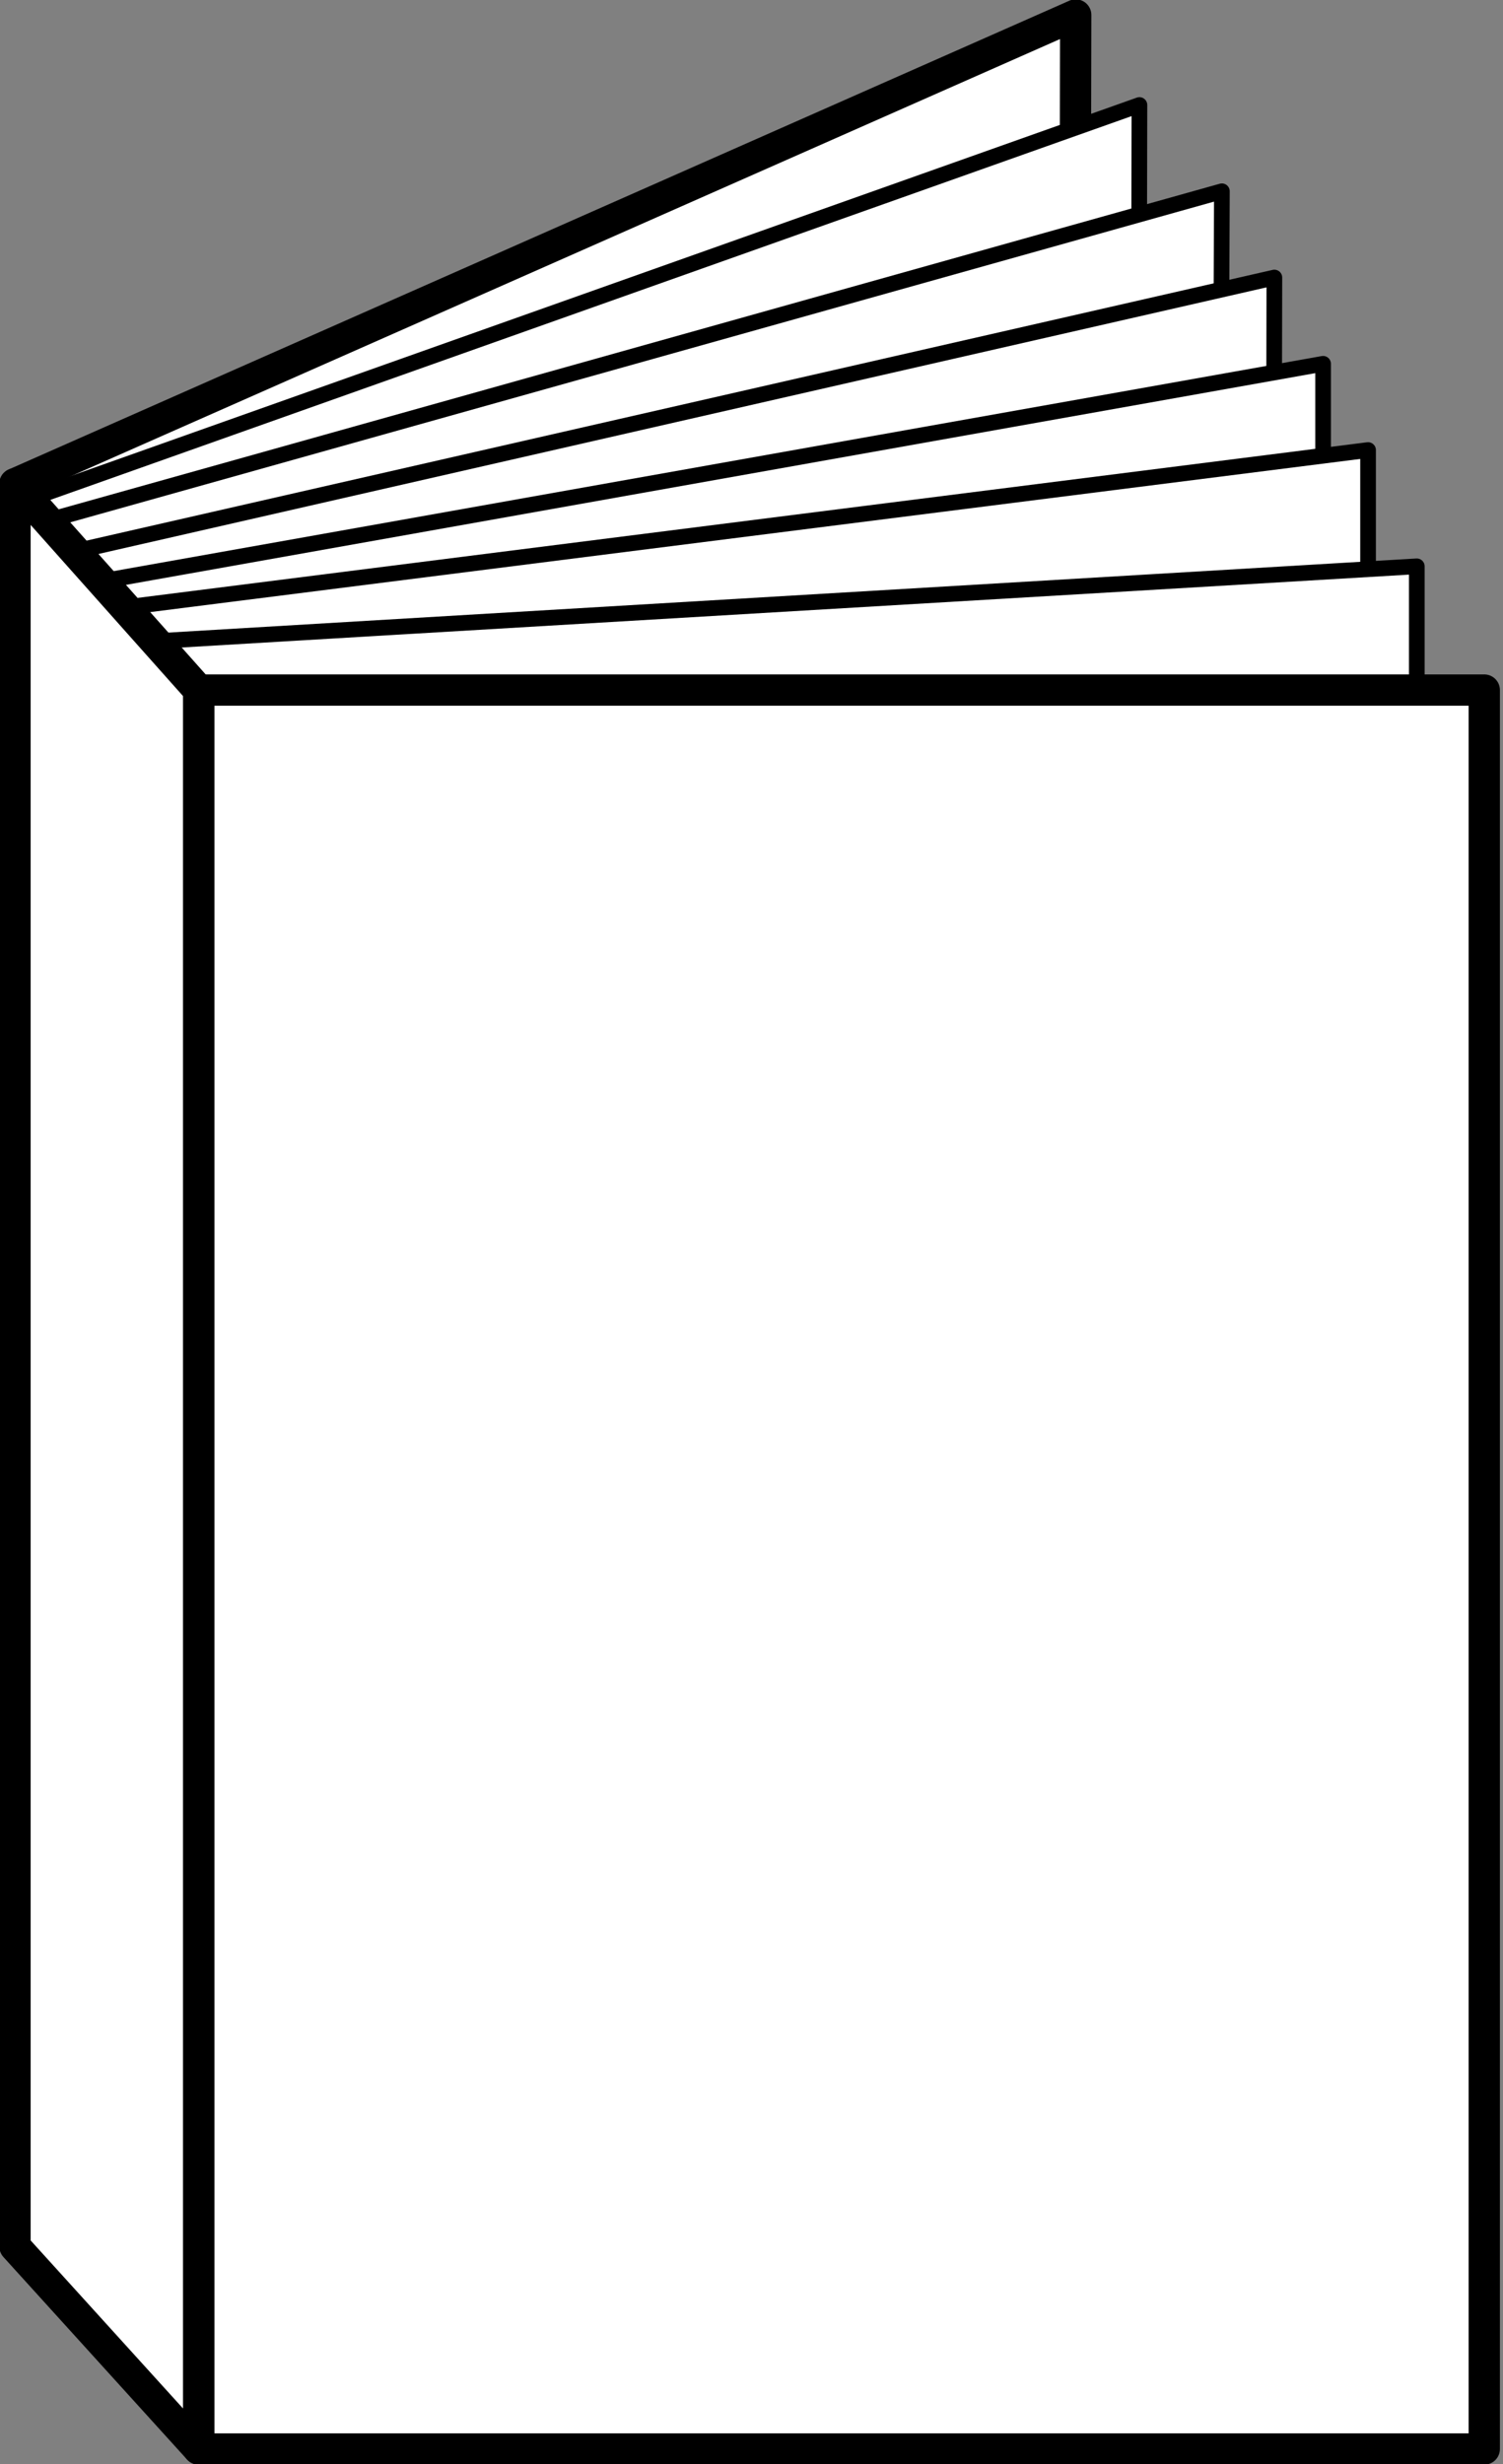
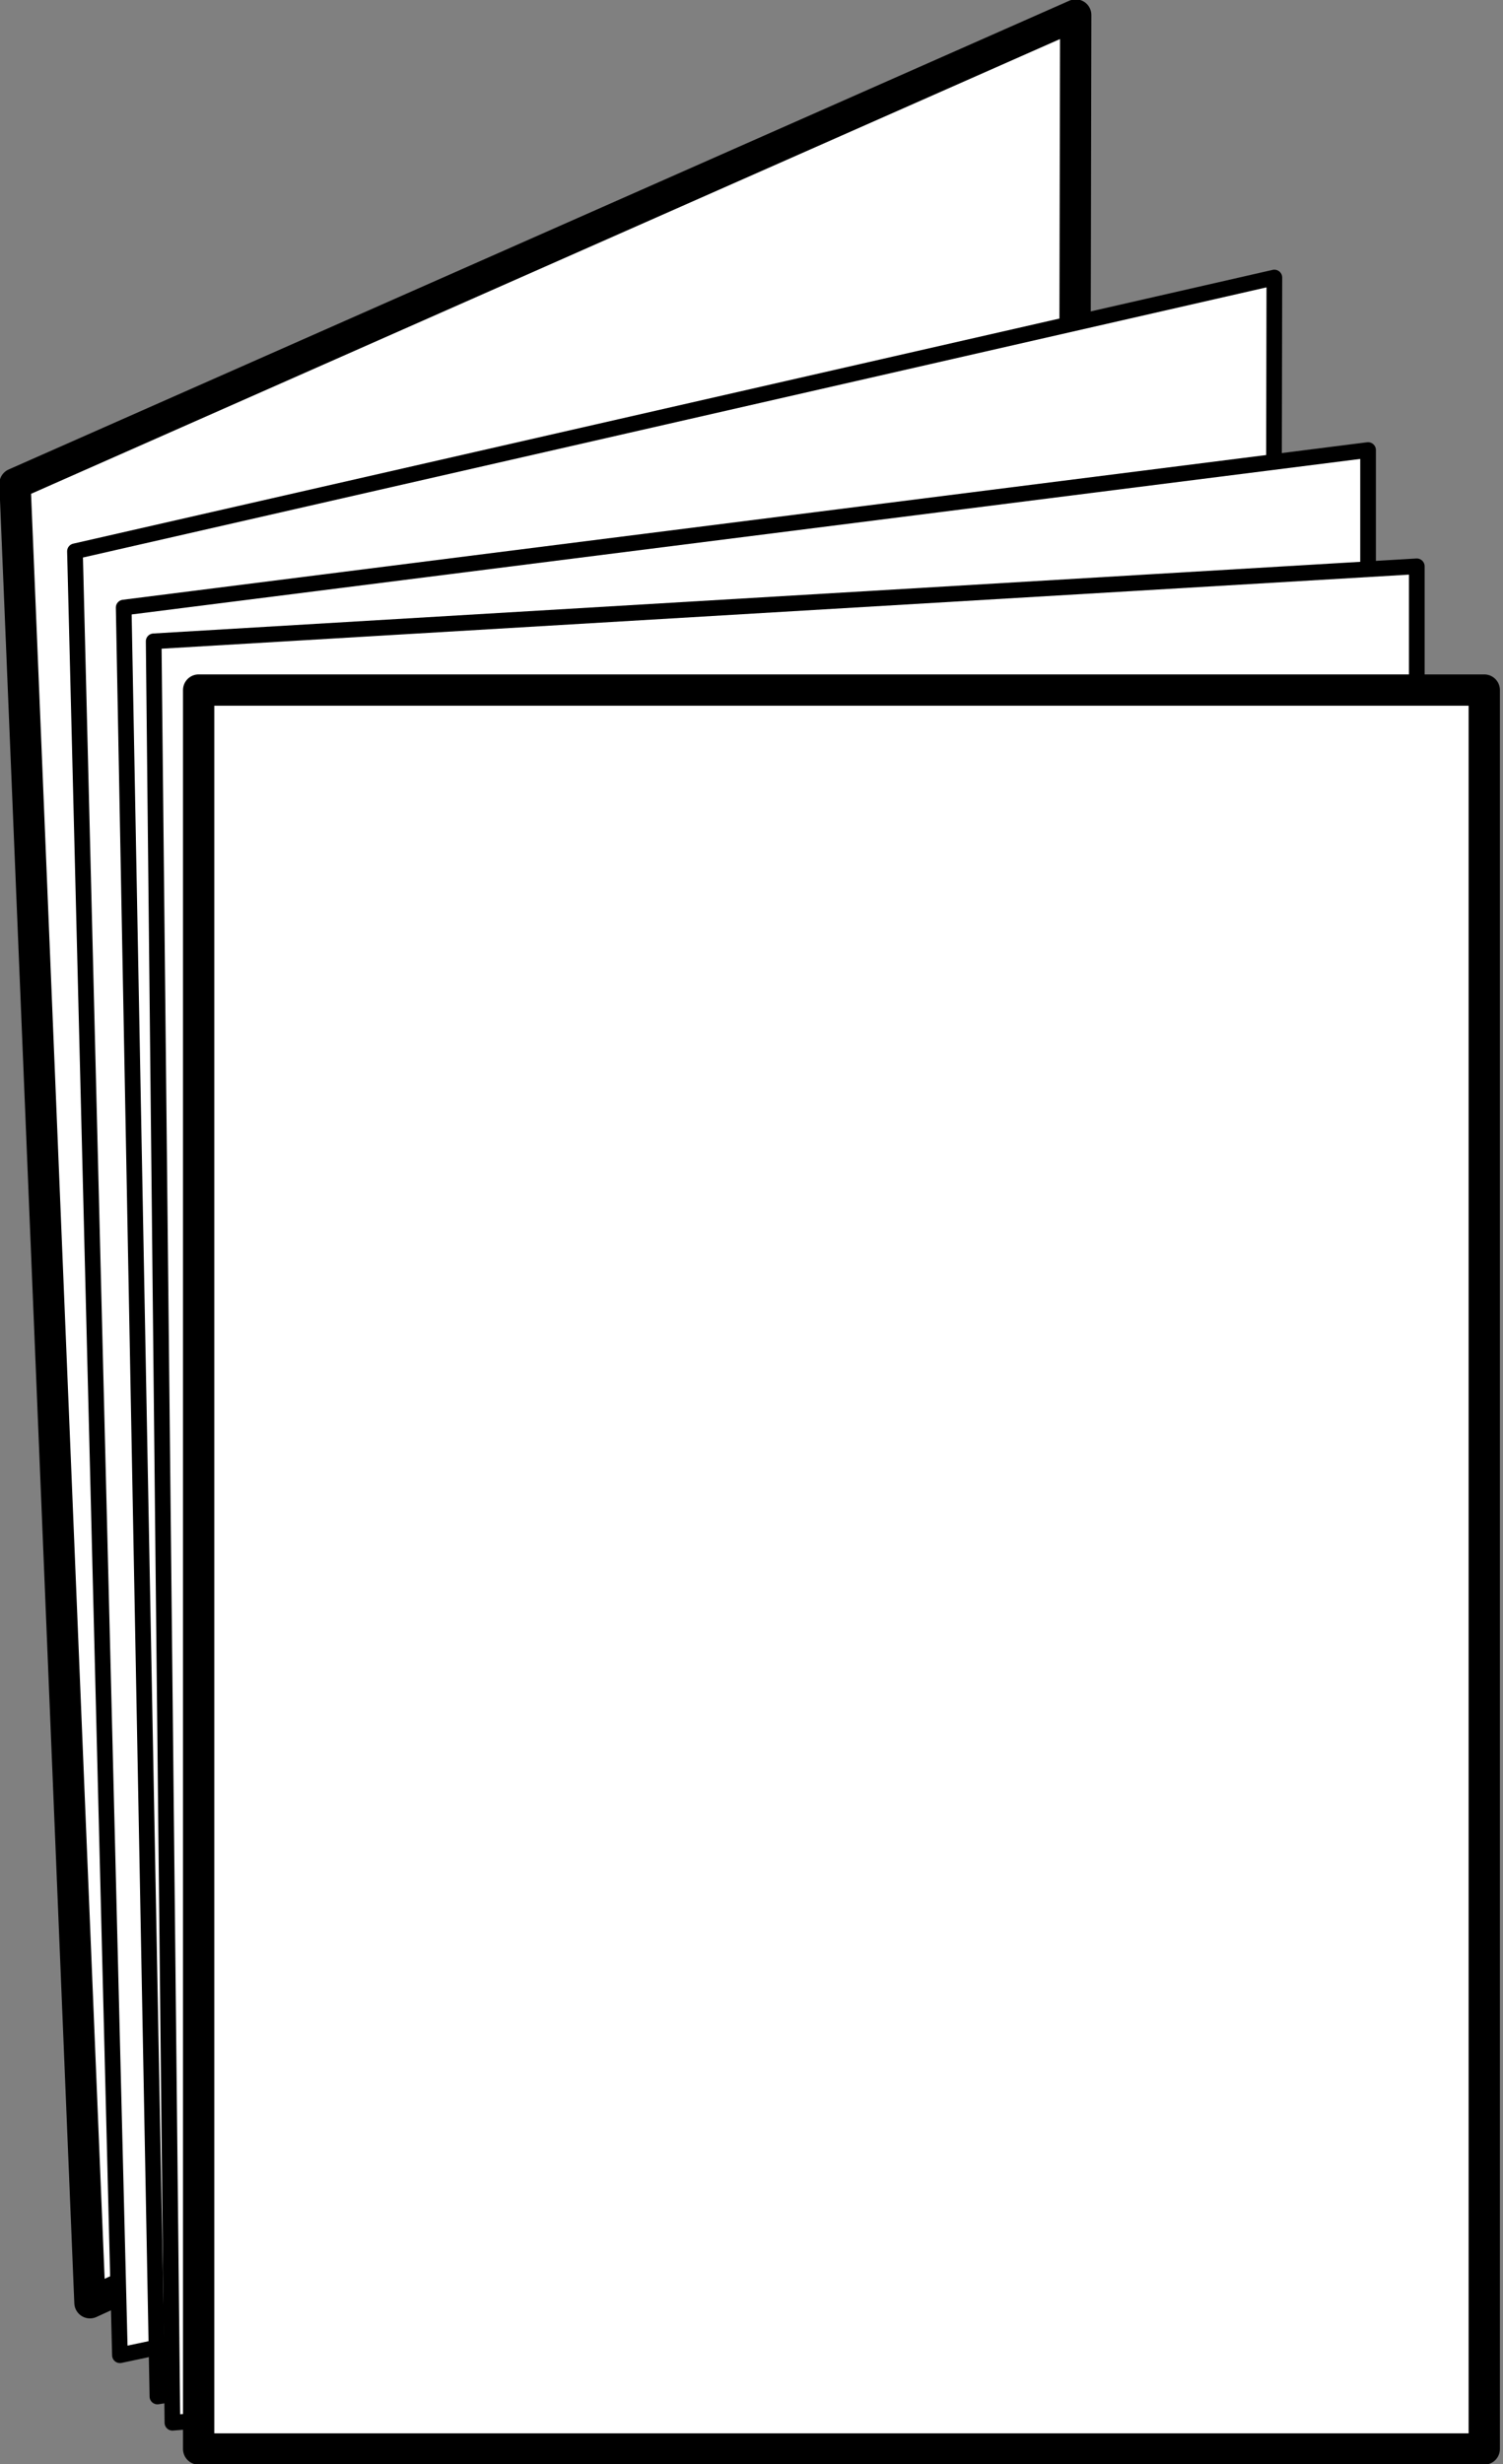
<svg xmlns="http://www.w3.org/2000/svg" id="Calque_1" x="0px" y="0px" viewBox="0 0 40.1 65.7" style="enable-background:new 0 0 40.1 65.7;" xml:space="preserve">
  <rect x="0" y="0" width="40.1" height="65.7" fill="#808080" stroke="none" />
  <style type="text/css"> .st0{fill:#FFFFFF;stroke:#000000;stroke-width:0.835;stroke-linecap:round;stroke-linejoin:round;stroke-miterlimit:10;} .st1{fill:#FFFFFF;stroke:#000000;stroke-width:0.418;stroke-linecap:round;stroke-linejoin:round;stroke-miterlimit:10;} </style>
  <g>
    <polygon class="st0" points="28.6,49.4 2.4,61.4 0.4,12.9 28.7,0.4 " />
-     <polygon class="st1" points="30.3,51.8 2.4,61.6 0.8,13.3 30.4,2.8 " />
-     <polygon class="st1" points="32.4,54.1 2.9,62.2 1.2,13.9 32.6,5.1 " />
    <polygon class="st1" points="33.9,56.3 3.2,62.8 2,14.7 34,7.4 " />
-     <polygon class="st1" points="35.3,56.7 3.6,63.3 2.7,15.5 35.3,9.7 " />
    <polygon class="st1" points="36.5,58.9 4.2,63.9 3.3,16.2 36.5,12 " />
    <polygon class="st1" points="37.8,62 4.6,64.6 4.1,17.1 37.8,15.1 " />
    <rect x="5.3" y="18.4" class="st0" width="34.3" height="46.9" />
-     <polygon class="st0" points="5.3,65.3 0.4,59.9 0.4,12.9 5.3,18.4 " />
  </g>
</svg>